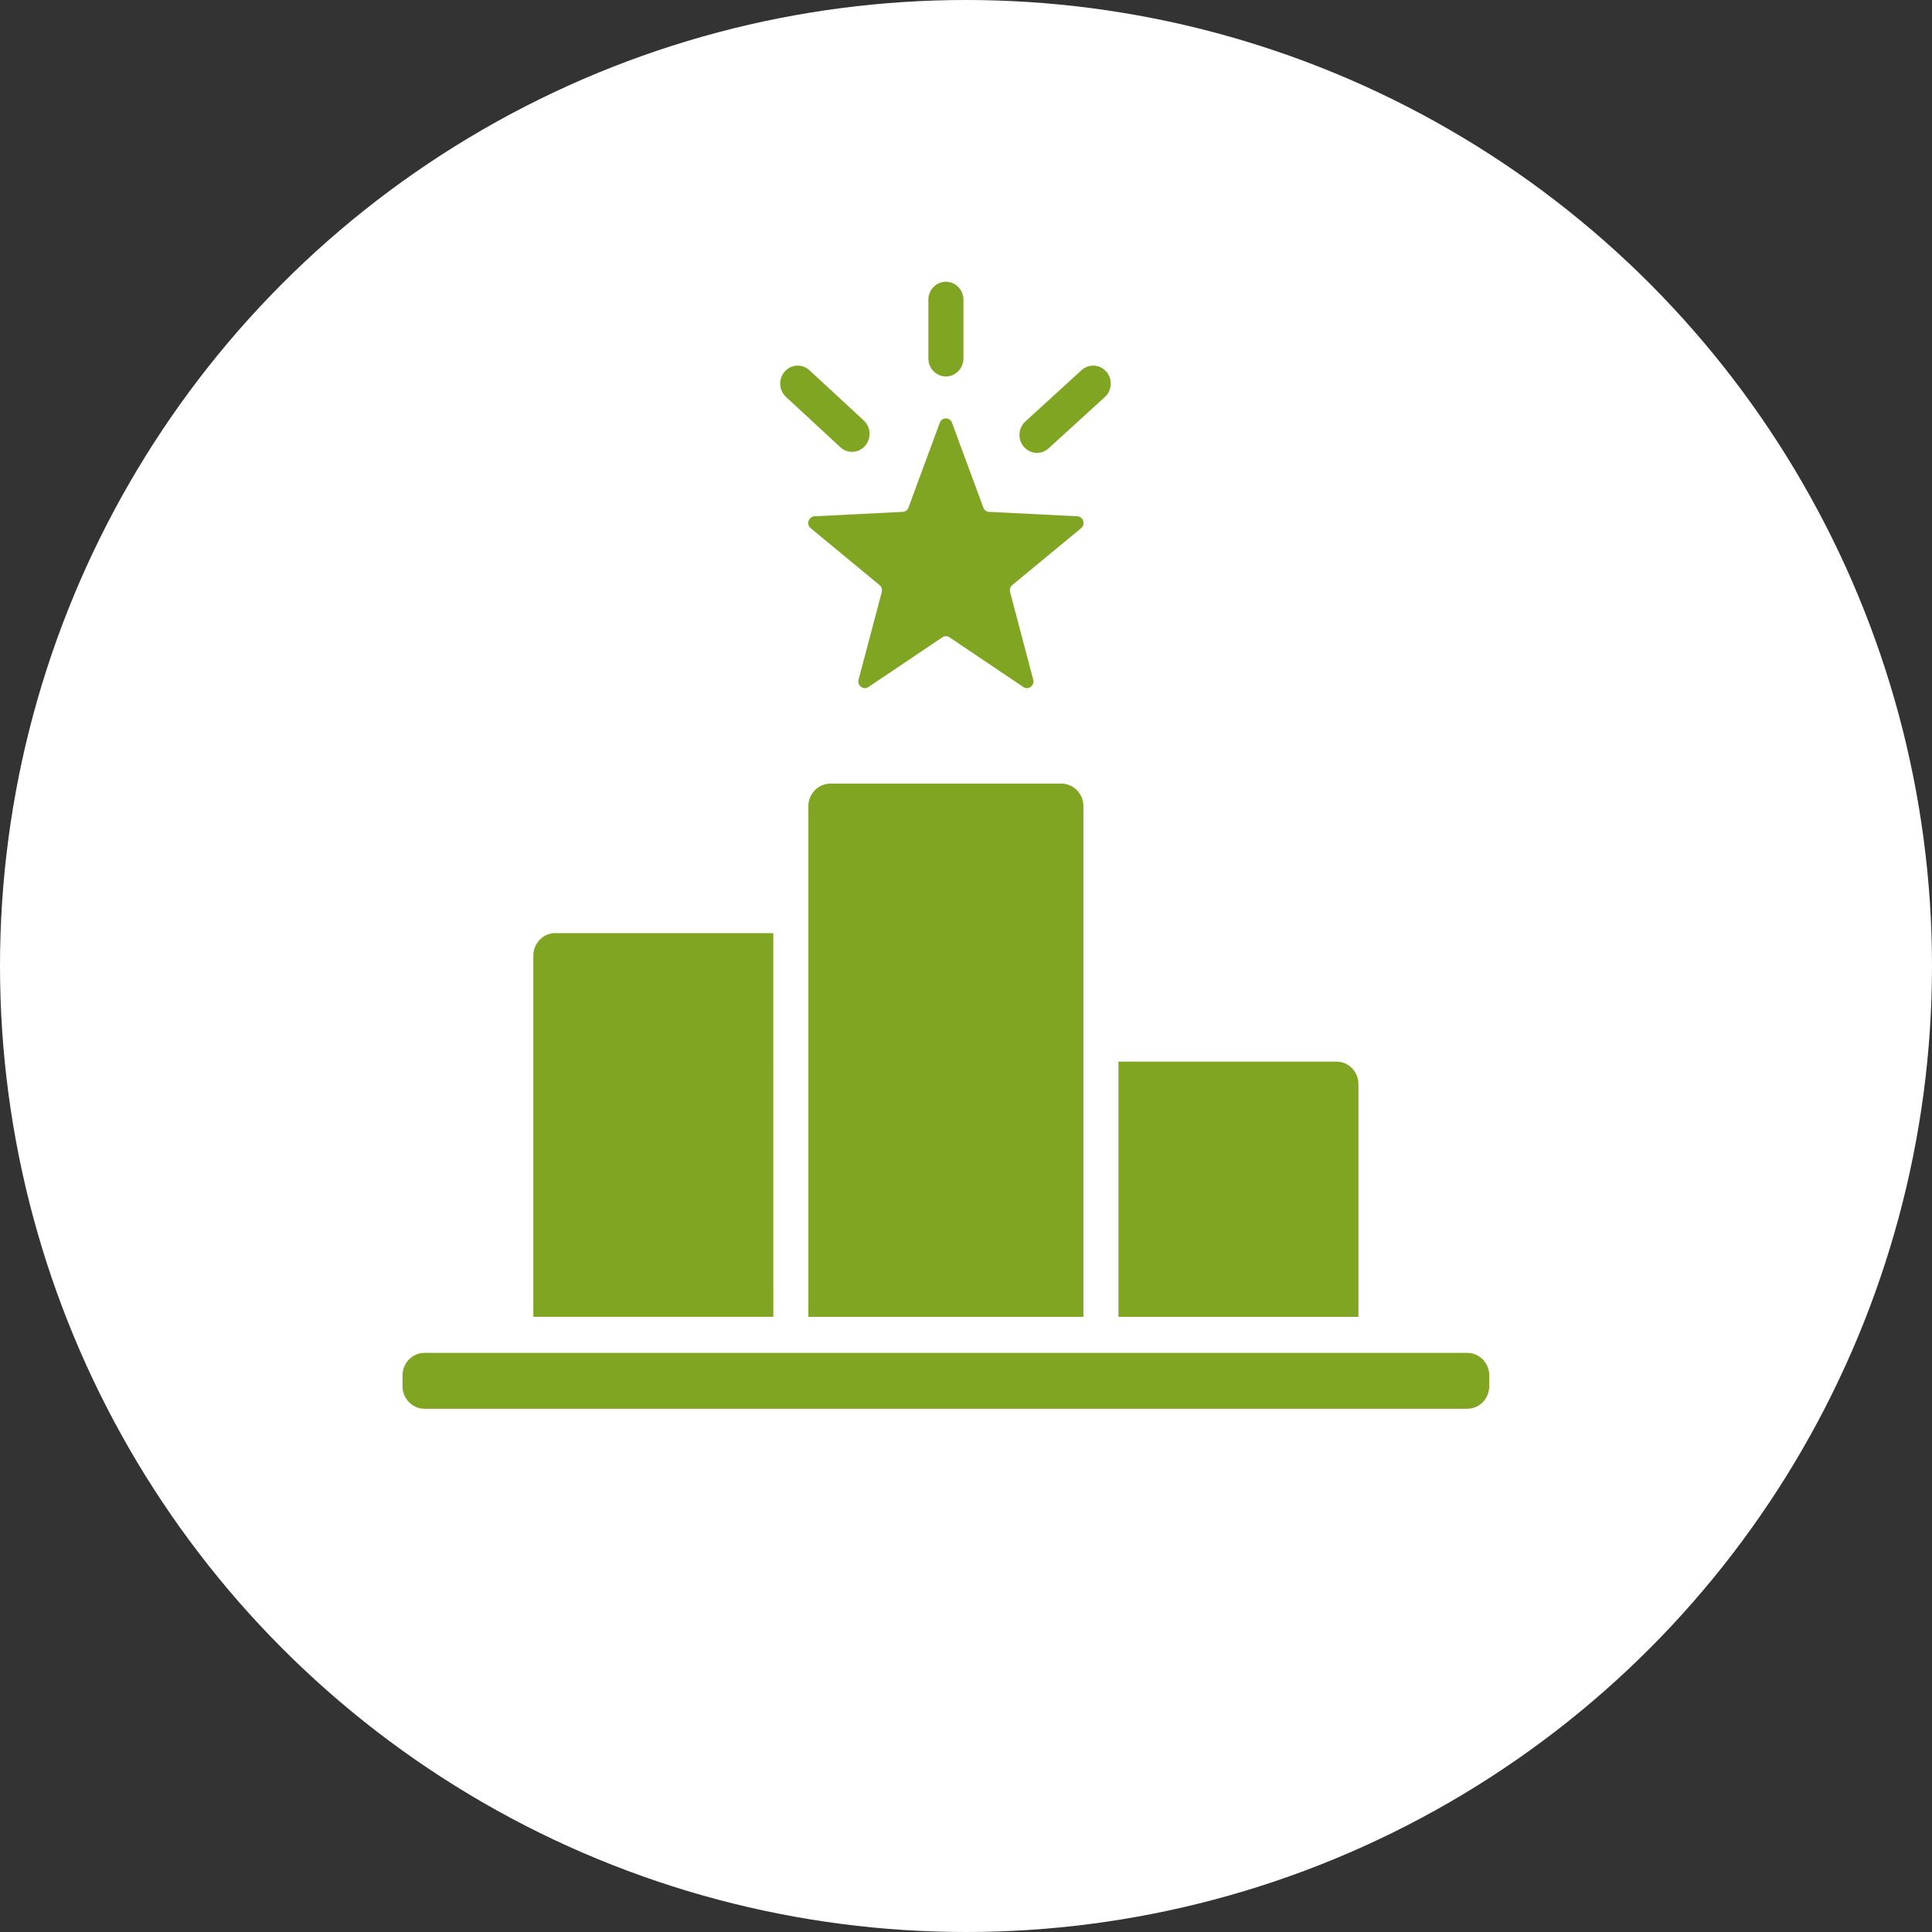
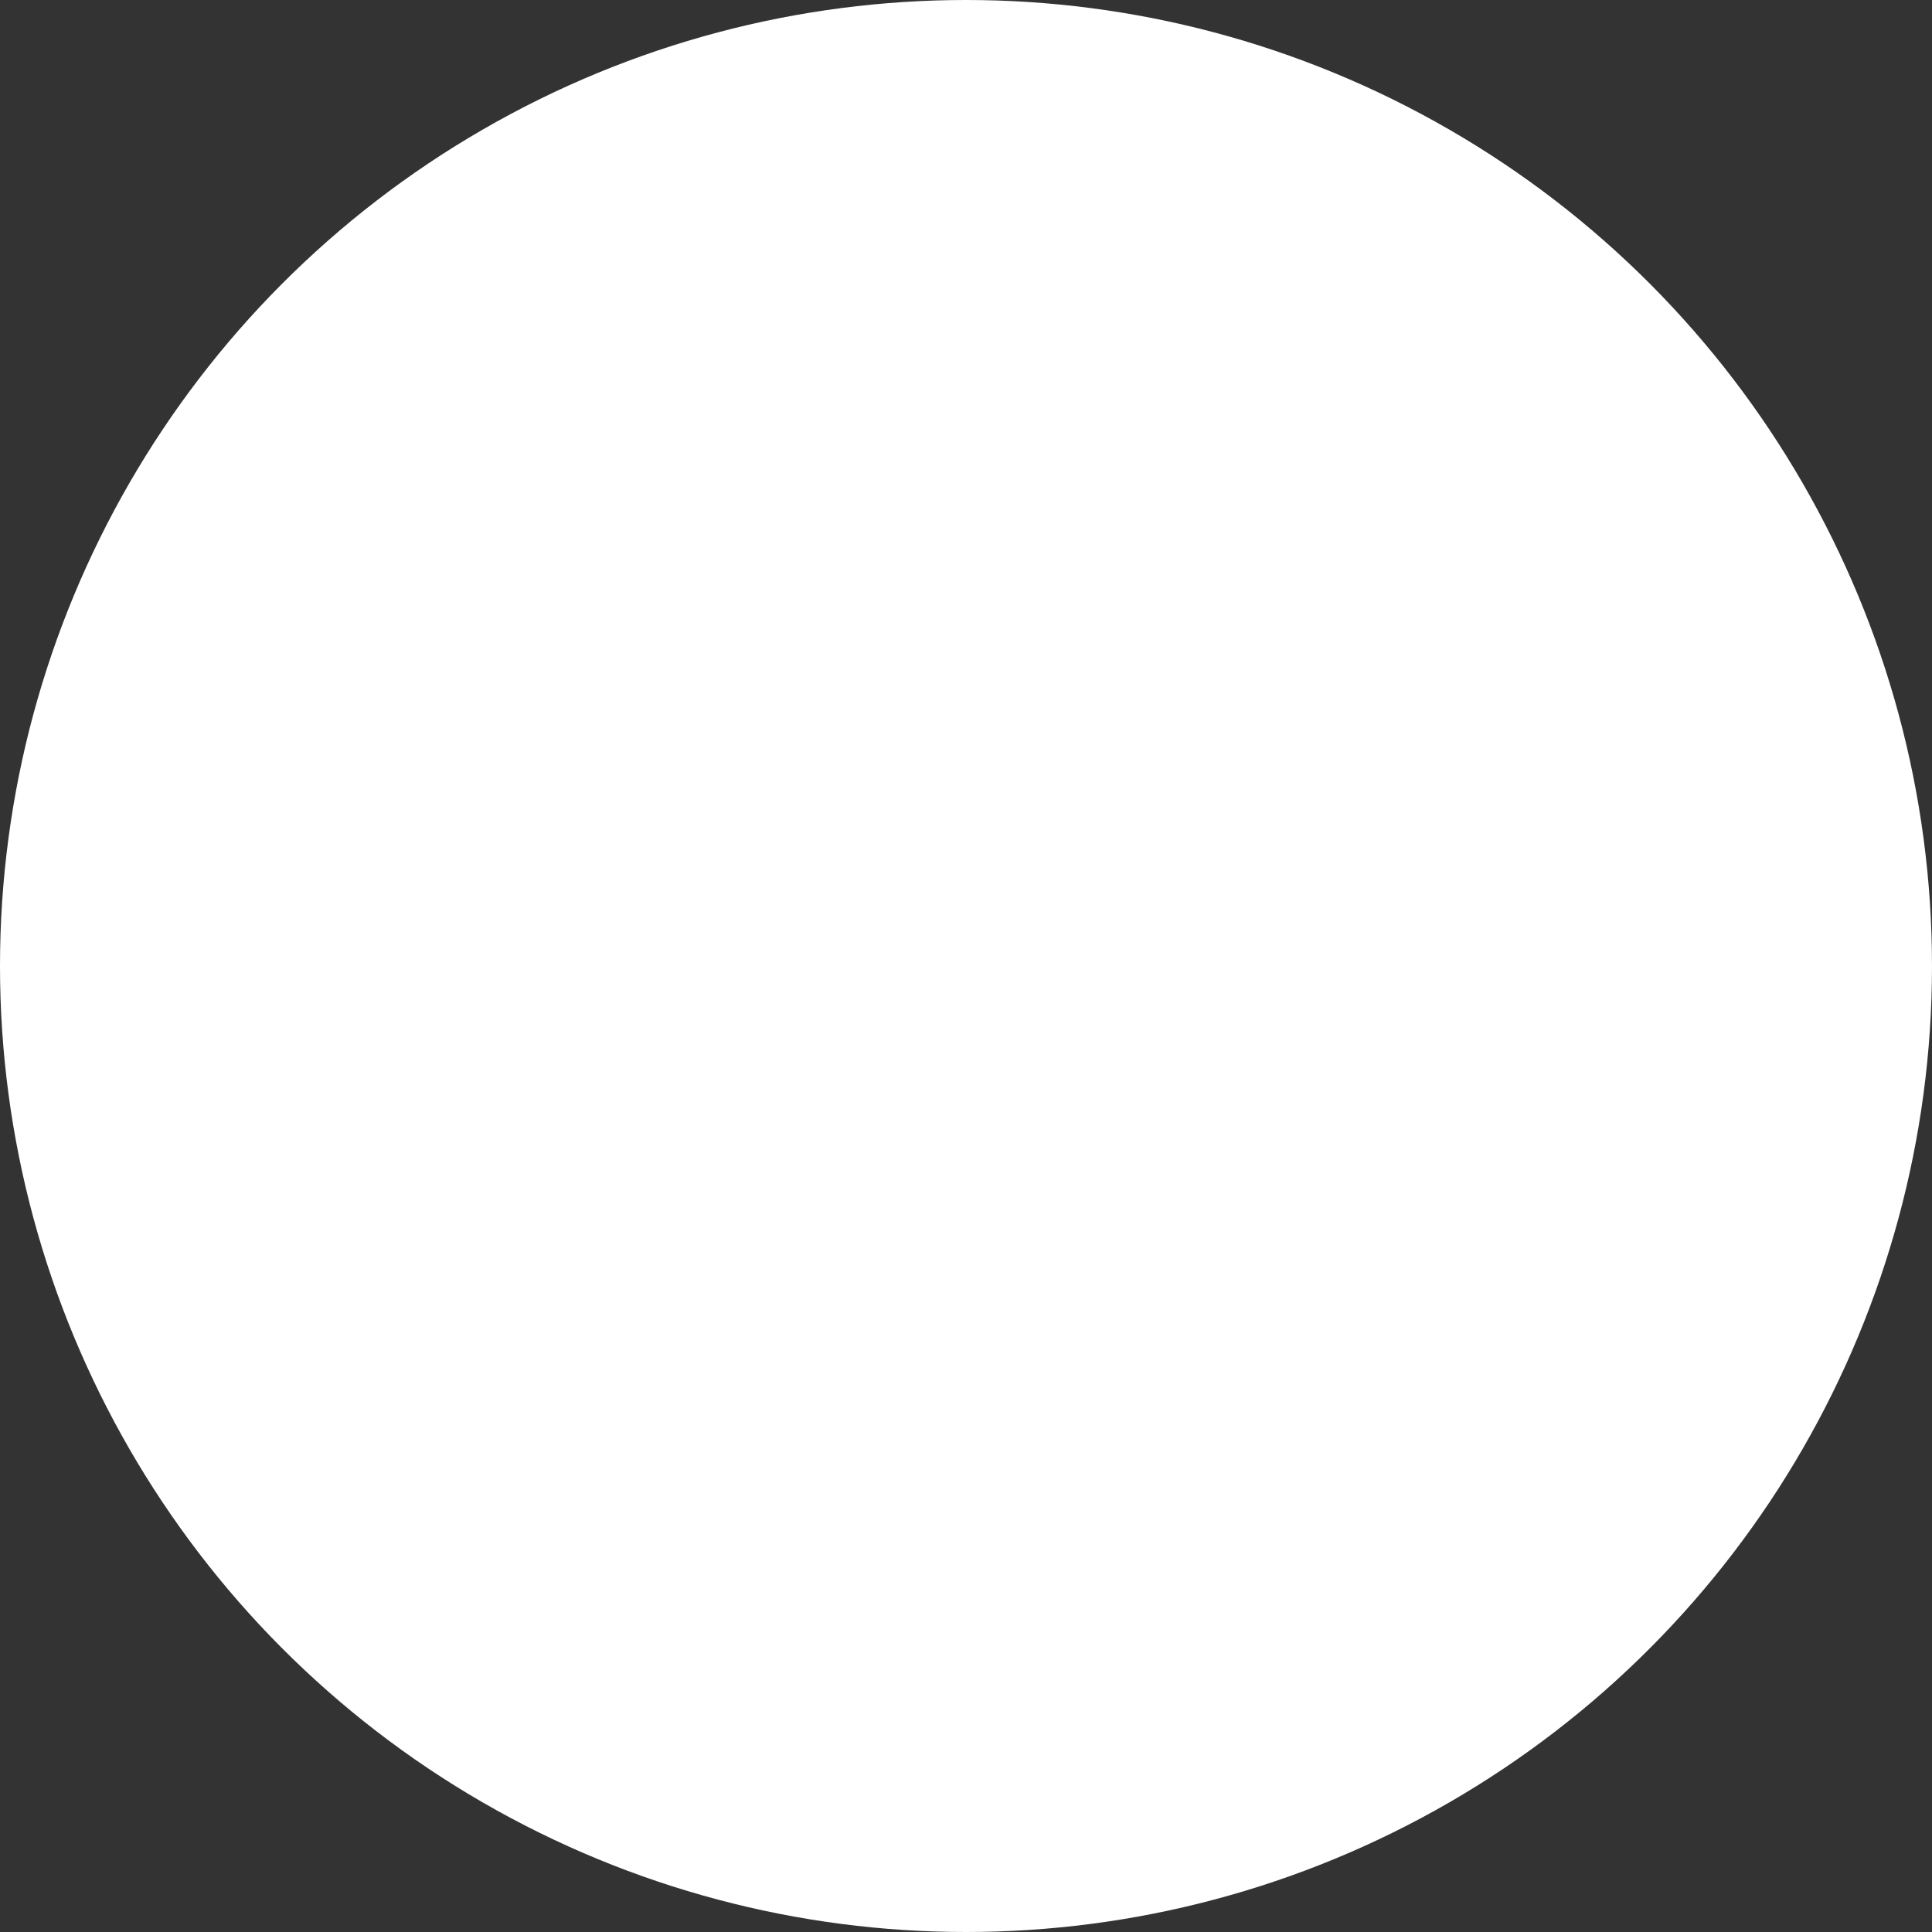
<svg xmlns="http://www.w3.org/2000/svg" width="48" height="48" viewBox="0 0 48 48" fill="none">
  <rect x="0" y="0" width="48" height="48" fill="#333333" stroke="none" />
  <circle cx="24" cy="24" r="24" fill="white" />
-   <path fill-rule="evenodd" clip-rule="evenodd" d="M10.544 33.612H36.456C36.755 33.612 37 33.863 37 34.171V34.441C37 34.749 36.755 35 36.456 35H10.544C10.245 35 10 34.749 10 34.441V34.171C10 33.863 10.245 33.612 10.544 33.612ZM33.206 26.376H27.788V32.717H33.75V26.936C33.75 26.627 33.506 26.376 33.206 26.376ZM23.652 10.502L24.43 12.61C24.454 12.673 24.508 12.714 24.574 12.717L26.765 12.827C26.834 12.831 26.891 12.875 26.912 12.942C26.933 13.009 26.913 13.079 26.859 13.124L25.149 14.536C25.098 14.579 25.077 14.645 25.095 14.71L25.67 16.886C25.688 16.954 25.665 17.023 25.609 17.064C25.553 17.106 25.482 17.108 25.425 17.069L23.59 15.834C23.534 15.797 23.467 15.797 23.412 15.834L21.576 17.069C21.519 17.108 21.448 17.106 21.392 17.064C21.337 17.023 21.313 16.954 21.331 16.886L21.907 14.71C21.924 14.645 21.903 14.579 21.852 14.536L20.142 13.124C20.088 13.079 20.068 13.009 20.089 12.942C20.111 12.875 20.167 12.831 20.236 12.827L22.427 12.717C22.493 12.714 22.547 12.673 22.571 12.61L23.349 10.502C23.374 10.436 23.432 10.395 23.501 10.395C23.57 10.395 23.627 10.436 23.652 10.502ZM23.936 8.905C23.936 9.153 23.741 9.353 23.5 9.353C23.26 9.353 23.065 9.153 23.065 8.905V7.448C23.065 7.2 23.26 7 23.5 7C23.741 7 23.936 7.2 23.936 7.448V8.905ZM19.528 9.862L20.878 11.111C21.056 11.277 21.331 11.262 21.492 11.078C21.653 10.895 21.638 10.612 21.46 10.447L20.11 9.198C19.932 9.033 19.657 9.048 19.496 9.231C19.335 9.415 19.35 9.697 19.528 9.862ZM26.87 9.198L25.472 10.473C25.294 10.638 25.279 10.92 25.44 11.104C25.601 11.287 25.875 11.302 26.054 11.137L27.452 9.862C27.63 9.697 27.645 9.415 27.484 9.231C27.323 9.048 27.048 9.033 26.87 9.198ZM19.212 23.183H13.794C13.495 23.183 13.25 23.435 13.25 23.743V32.716H19.213L19.212 23.183ZM20.628 19.469H26.373C26.672 19.469 26.917 19.721 26.917 20.029V32.717H20.084V20.029C20.084 19.721 20.328 19.469 20.628 19.469Z" fill="#80A522" />
</svg>